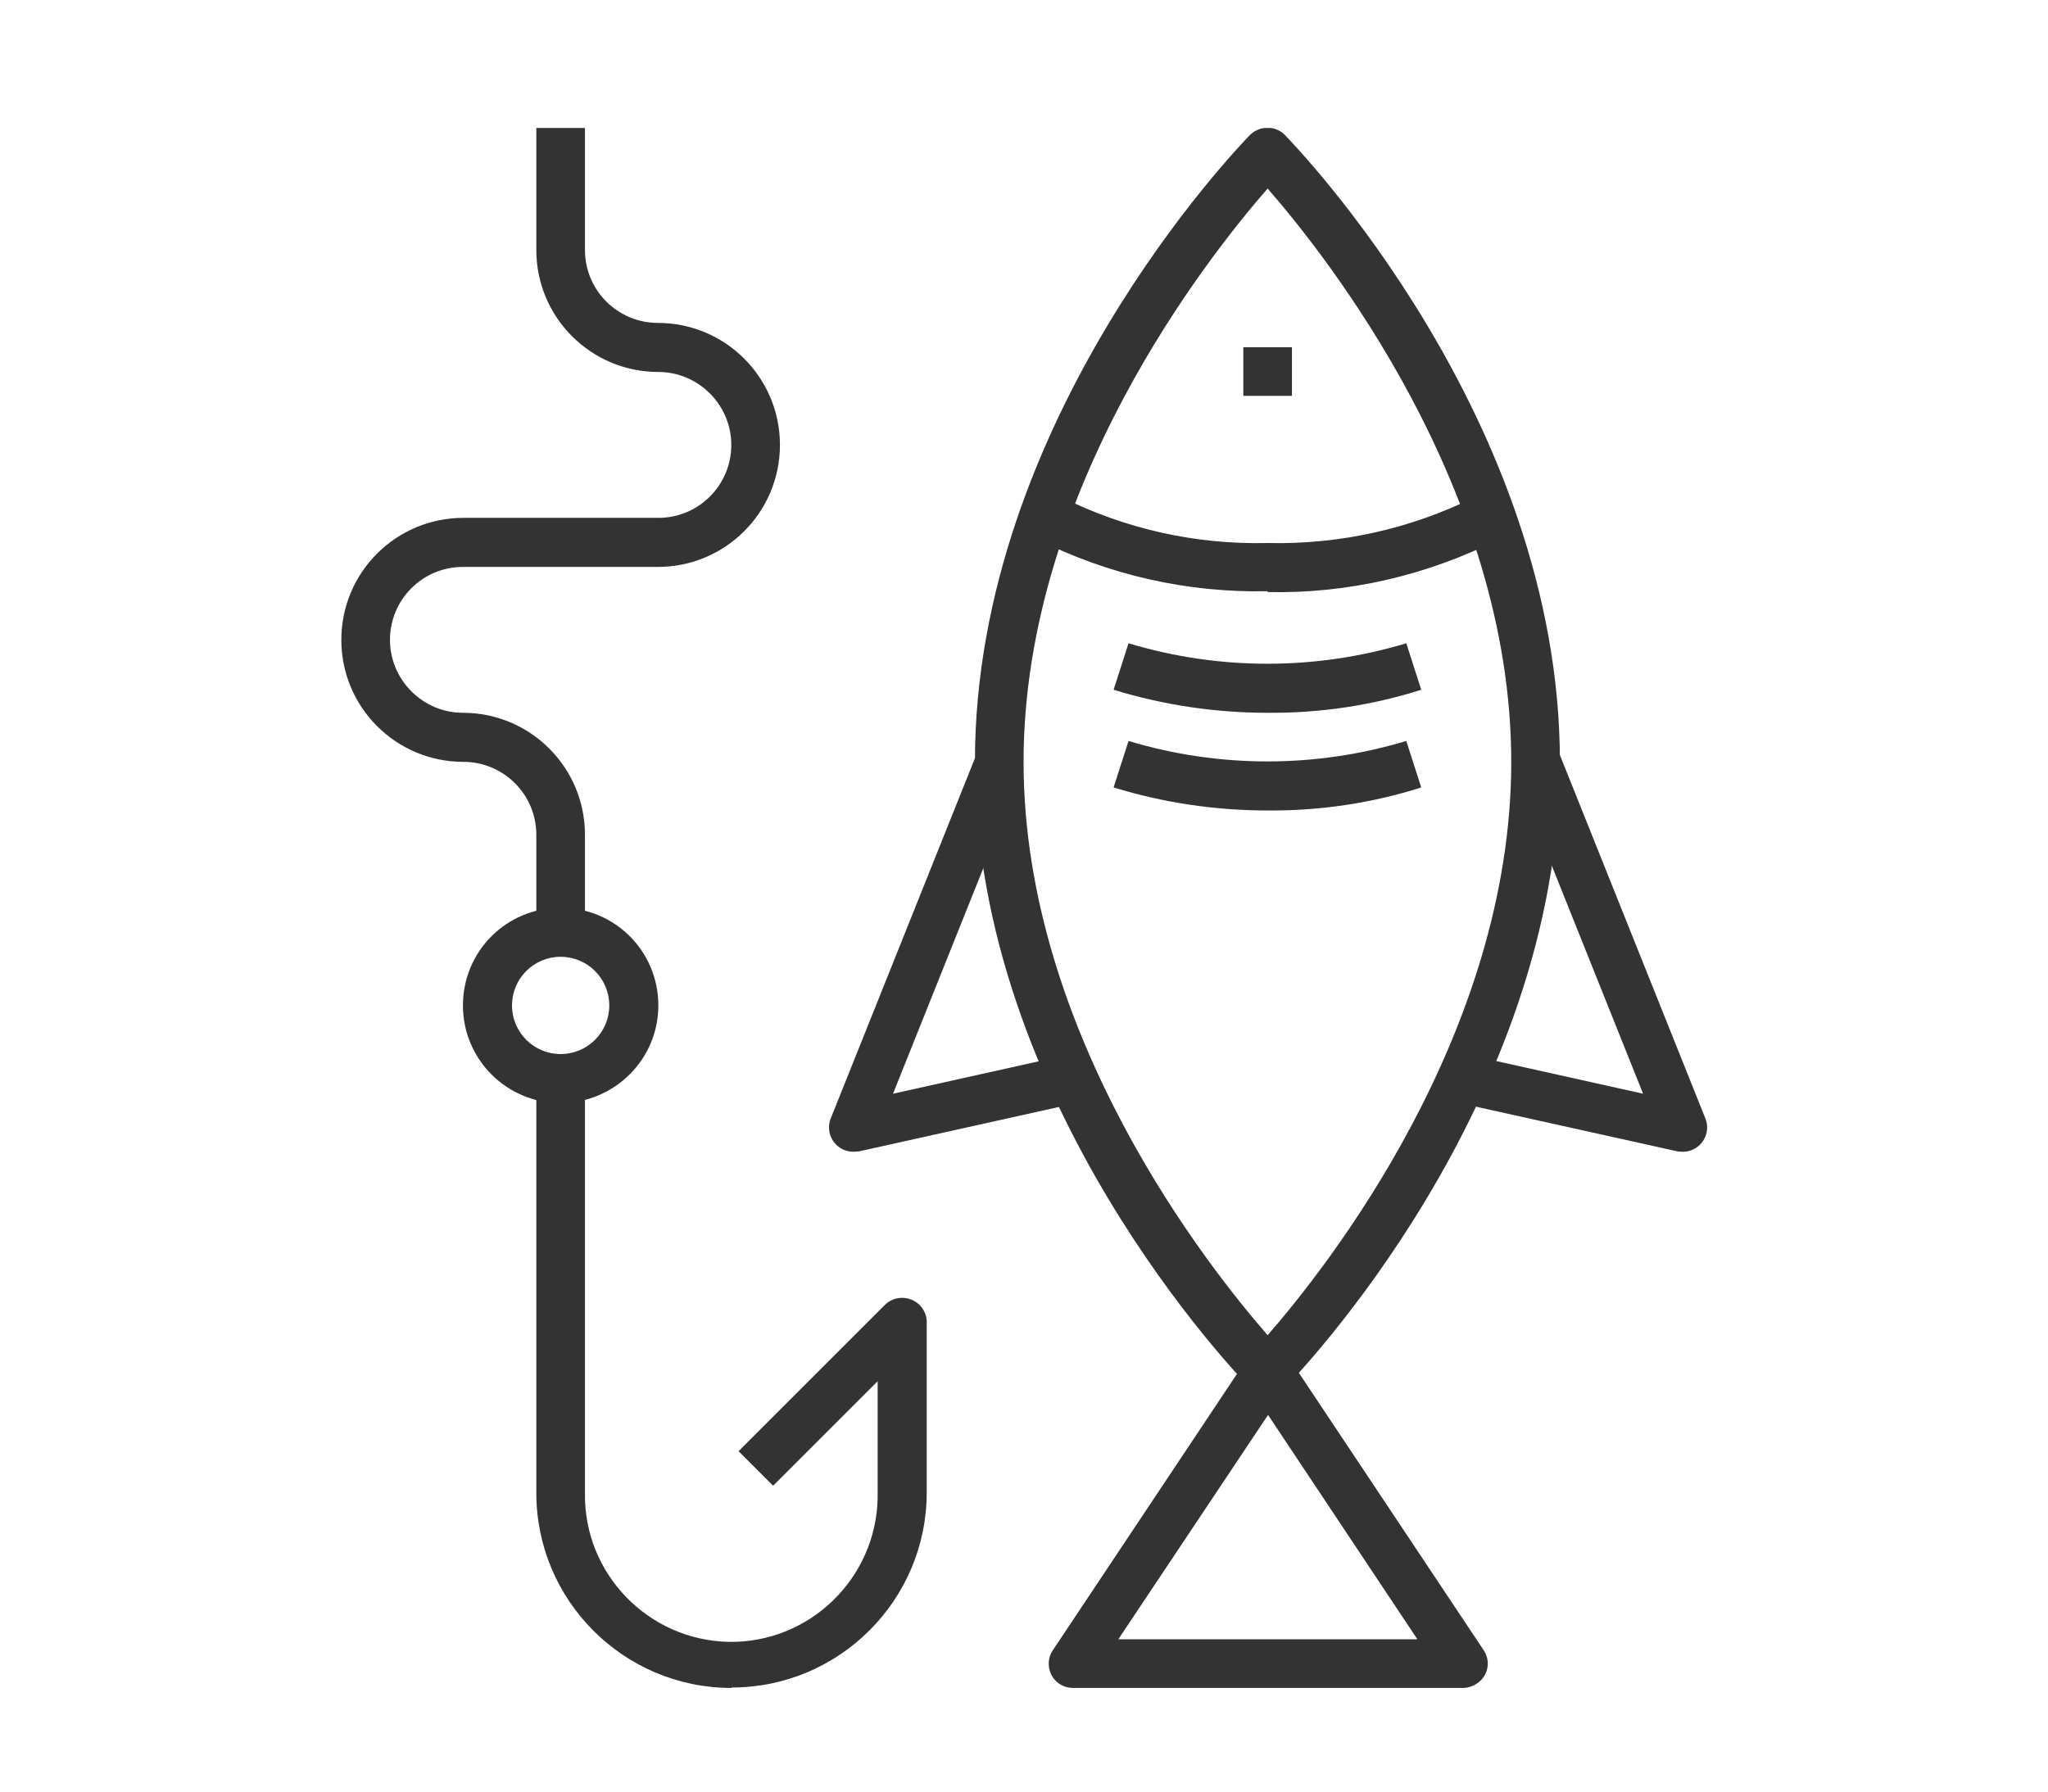
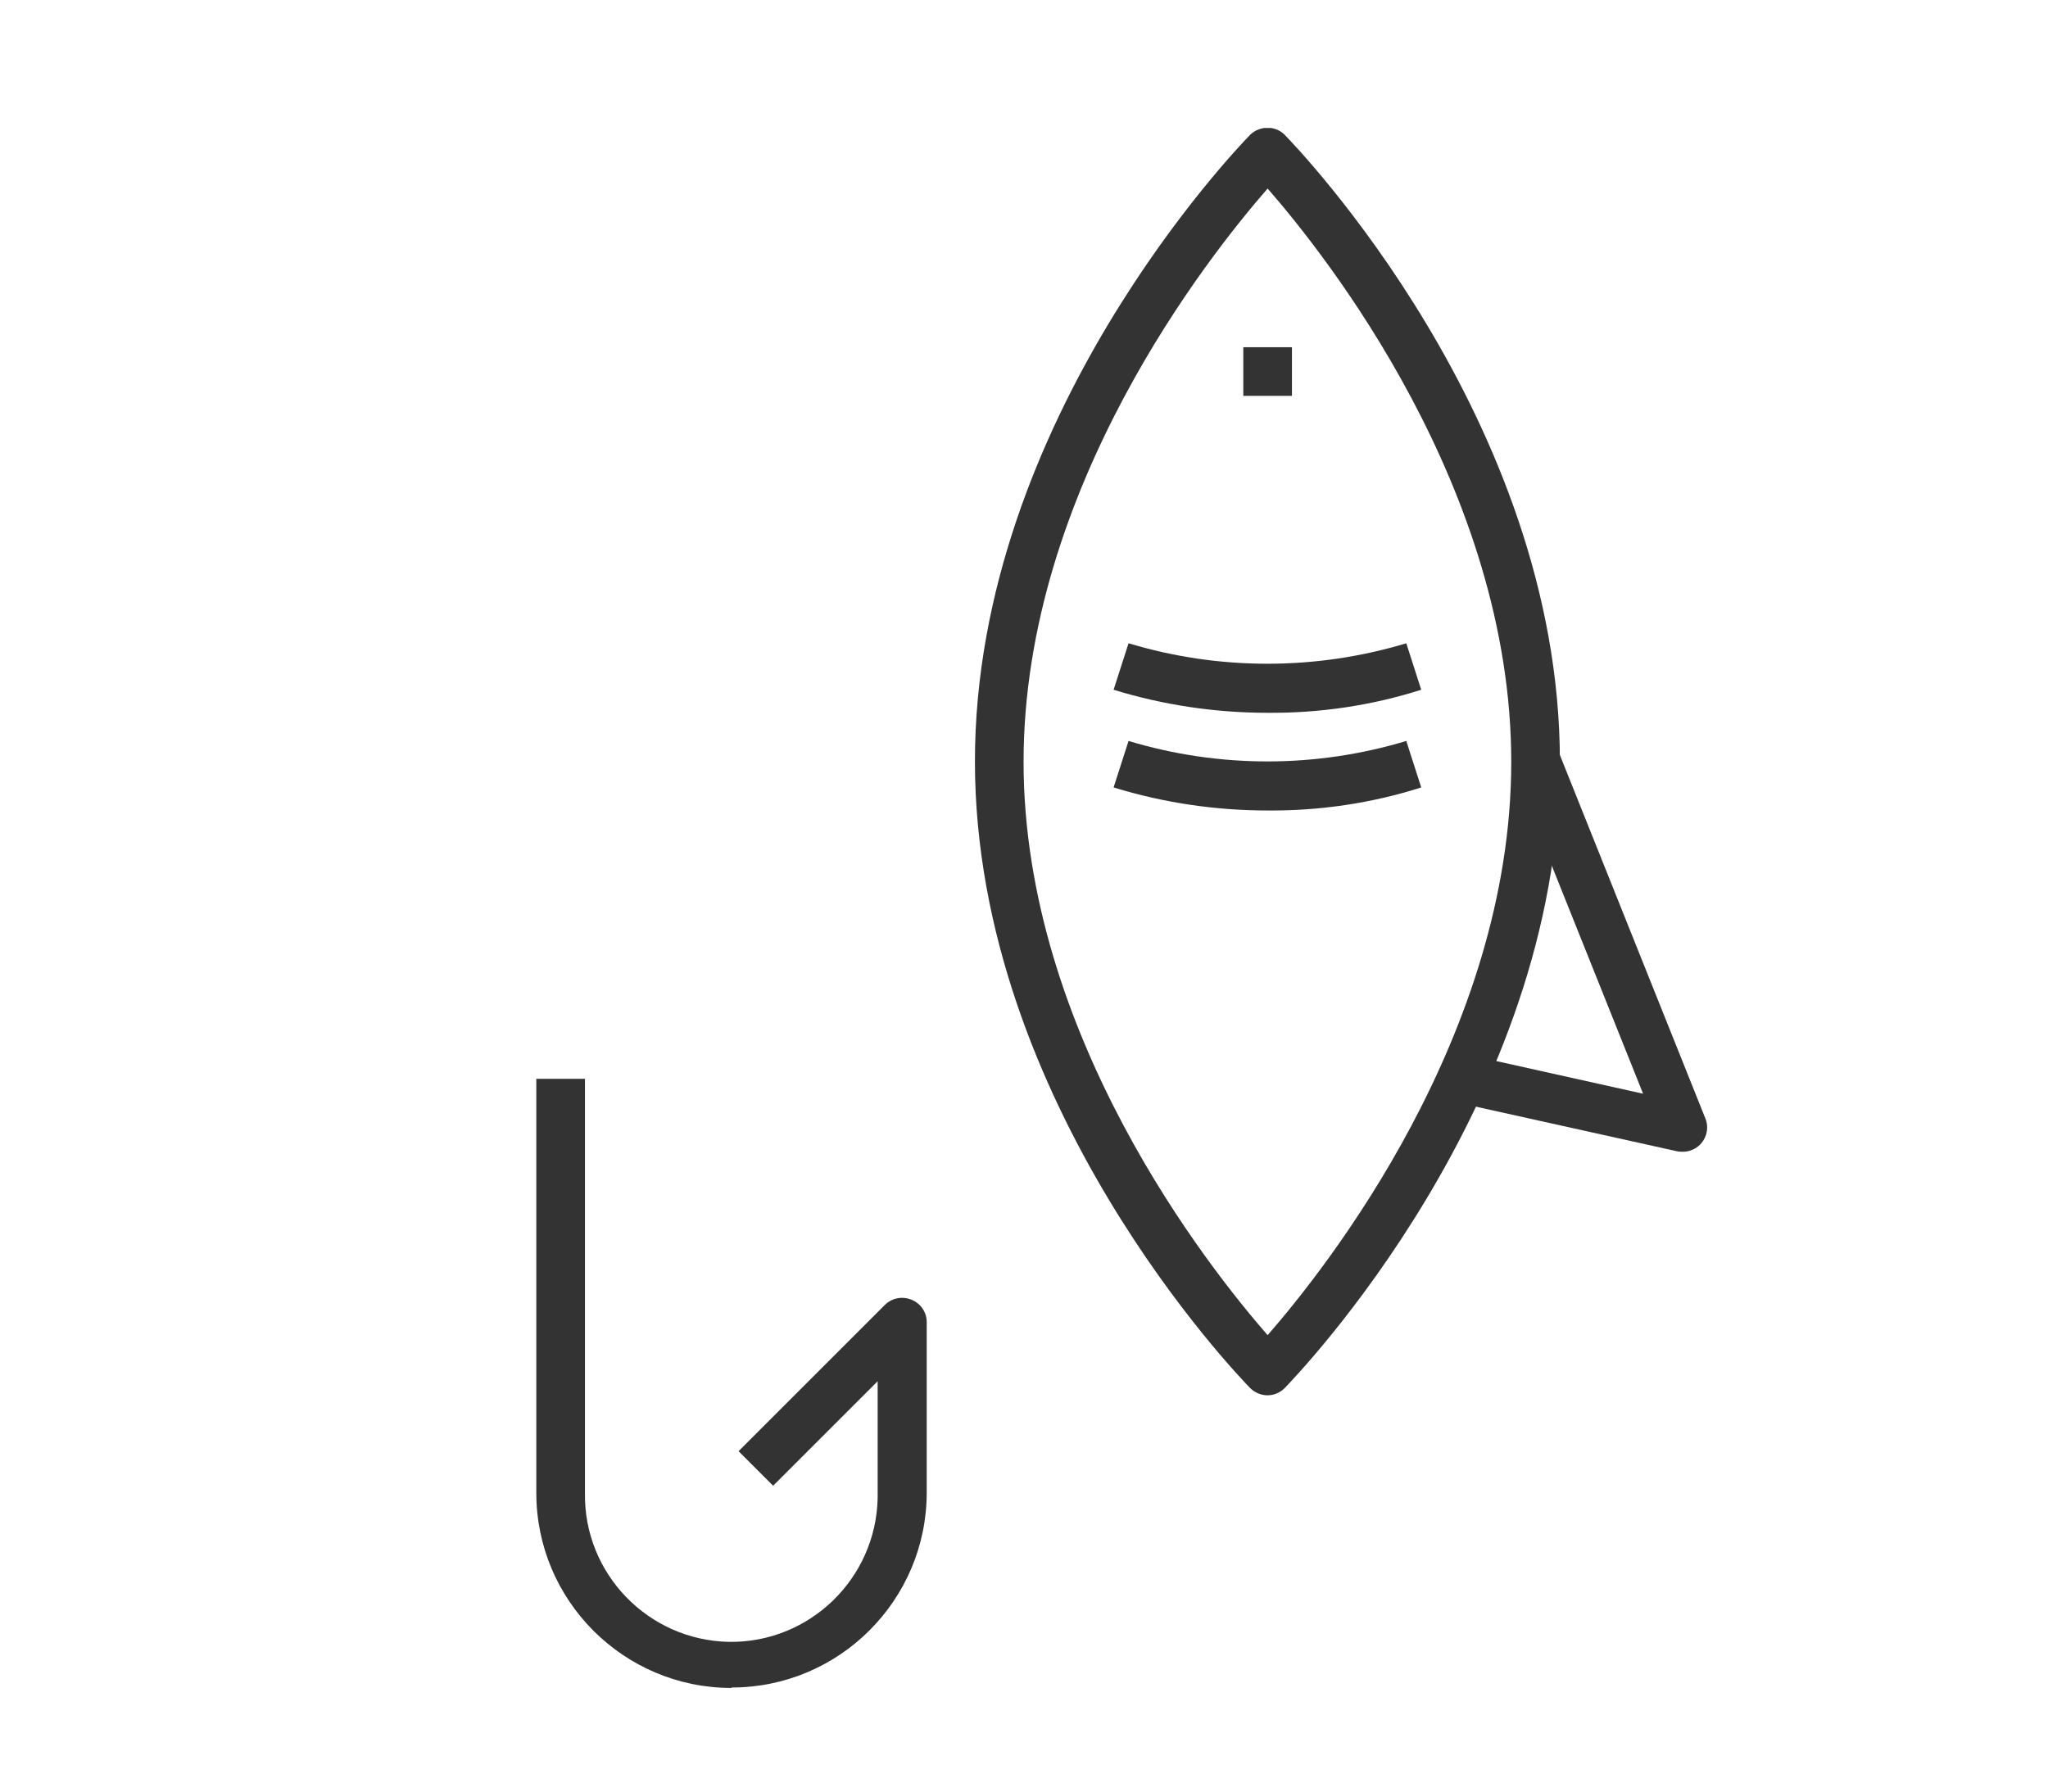
<svg xmlns="http://www.w3.org/2000/svg" id="_レイヤー_1" data-name="レイヤー_1" version="1.1" viewBox="0 0 48 42">
  <defs>
    <style>
      .st0 {
        fill: none;
      }

      .st1 {
        fill: #333;
      }

      .st2 {
        clip-path: url(#clippath);
      }
    </style>
    <clipPath id="clippath">
      <rect class="st0" x="8" y="3" width="32" height="36.57" />
    </clipPath>
  </defs>
  <g id="_グループ_3741" data-name="グループ_3741">
    <g id="_グループ_3730" data-name="グループ_3730">
      <g class="st2">
        <g id="_グループ_3459" data-name="グループ_3459">
-           <path id="_パス_259" data-name="パス_259" class="st1" d="M13.14,25.86c-1.26,0-2.29-1.02-2.29-2.29s1.02-2.29,2.29-2.29,2.29,1.02,2.29,2.29h0c0,1.26-1.02,2.28-2.29,2.29M13.14,22.43c-.63,0-1.14.51-1.14,1.14,0,.63.51,1.14,1.14,1.14s1.14-.51,1.14-1.14c0-.63-.51-1.14-1.14-1.14" />
          <path id="_パス_260" data-name="パス_260" class="st1" d="M29.71,32.71c-.15,0-.3-.06-.41-.17-.26-.27-6.45-6.66-6.45-14.69s6.19-14.42,6.45-14.69c.23-.22.59-.22.81,0,.26.27,6.45,6.66,6.45,14.69s-6.19,14.42-6.45,14.69c-.11.11-.25.17-.41.17M29.71,4.42c-1.37,1.57-5.72,7.04-5.72,13.44s4.35,11.87,5.72,13.44c1.37-1.57,5.71-7.04,5.71-13.44s-4.34-11.87-5.71-13.44" />
-           <path id="_パス_261" data-name="パス_261" class="st1" d="M34.29,39.57h-9.14c-.32,0-.57-.25-.57-.57,0-.11.03-.22.1-.32l4.57-6.86c.2-.26.57-.32.83-.12.05.03.09.08.12.12l4.57,6.86c.18.26.11.62-.16.79-.09.06-.21.1-.32.1M26.21,38.43h7.01l-3.5-5.26-3.51,5.26Z" />
-           <path id="_パス_262" data-name="パス_262" class="st1" d="M29.71,13.86c-1.88.04-3.74-.38-5.42-1.23l.56-.99c1.51.76,3.17,1.13,4.86,1.09,1.68.04,3.35-.33,4.86-1.08l.56.99c-1.68.85-3.54,1.28-5.42,1.24" />
          <rect id="_長方形_9704" data-name="長方形_9704" class="st1" x="29.14" y="8.14" width="1.14" height="1.14" />
          <path id="_パス_263" data-name="パス_263" class="st1" d="M39.43,27s-.08,0-.12-.01l-5.14-1.14.25-1.12,4.09.91-3.03-7.57,1.06-.42,3.43,8.57c.12.29-.03.63-.32.74-.07.03-.14.04-.21.04" />
-           <path id="_パス_264" data-name="パス_264" class="st1" d="M20,27c-.32,0-.57-.26-.57-.57,0-.07.01-.14.04-.21l3.43-8.57,1.06.42-3.03,7.57,4.09-.91.25,1.12-5.13,1.14s-.08.01-.12.01" />
          <path id="_パス_265" data-name="パス_265" class="st1" d="M29.71,16.71c-1.22,0-2.44-.18-3.61-.54l.35-1.09c2.12.64,4.39.64,6.51,0l.35,1.09c-1.16.37-2.38.55-3.6.54" />
          <path id="_パス_266" data-name="パス_266" class="st1" d="M29.71,19c-1.22,0-2.44-.18-3.61-.54l.35-1.09c2.12.64,4.39.64,6.51,0l.35,1.09c-1.16.37-2.38.55-3.6.54" />
          <path id="_パス_267" data-name="パス_267" class="st1" d="M17.14,39.57c-2.52,0-4.57-2.05-4.57-4.57v-9.71h1.14v9.71c-.03,1.89,1.48,3.45,3.37,3.49,1.89.03,3.45-1.48,3.49-3.37,0-.04,0-.08,0-.12v-2.62l-2.45,2.45-.81-.81,3.43-3.43c.22-.22.58-.22.81,0,.11.11.17.25.17.4v4c0,2.52-2.05,4.57-4.57,4.57" />
-           <path id="_パス_268" data-name="パス_268" class="st1" d="M13.71,21.86h-1.14v-2.29c0-.95-.77-1.71-1.71-1.71-1.58,0-2.86-1.28-2.86-2.86,0-1.58,1.28-2.86,2.86-2.86h4.57c.95,0,1.71-.77,1.71-1.71s-.77-1.71-1.71-1.71c-1.58,0-2.86-1.28-2.86-2.86v-2.86h1.14v2.86c0,.95.77,1.71,1.71,1.71,1.58,0,2.86,1.28,2.86,2.86,0,1.58-1.28,2.86-2.86,2.86h-4.57c-.95,0-1.71.77-1.71,1.71s.77,1.71,1.71,1.71c1.58,0,2.86,1.28,2.86,2.86v2.29Z" />
        </g>
      </g>
    </g>
  </g>
</svg>